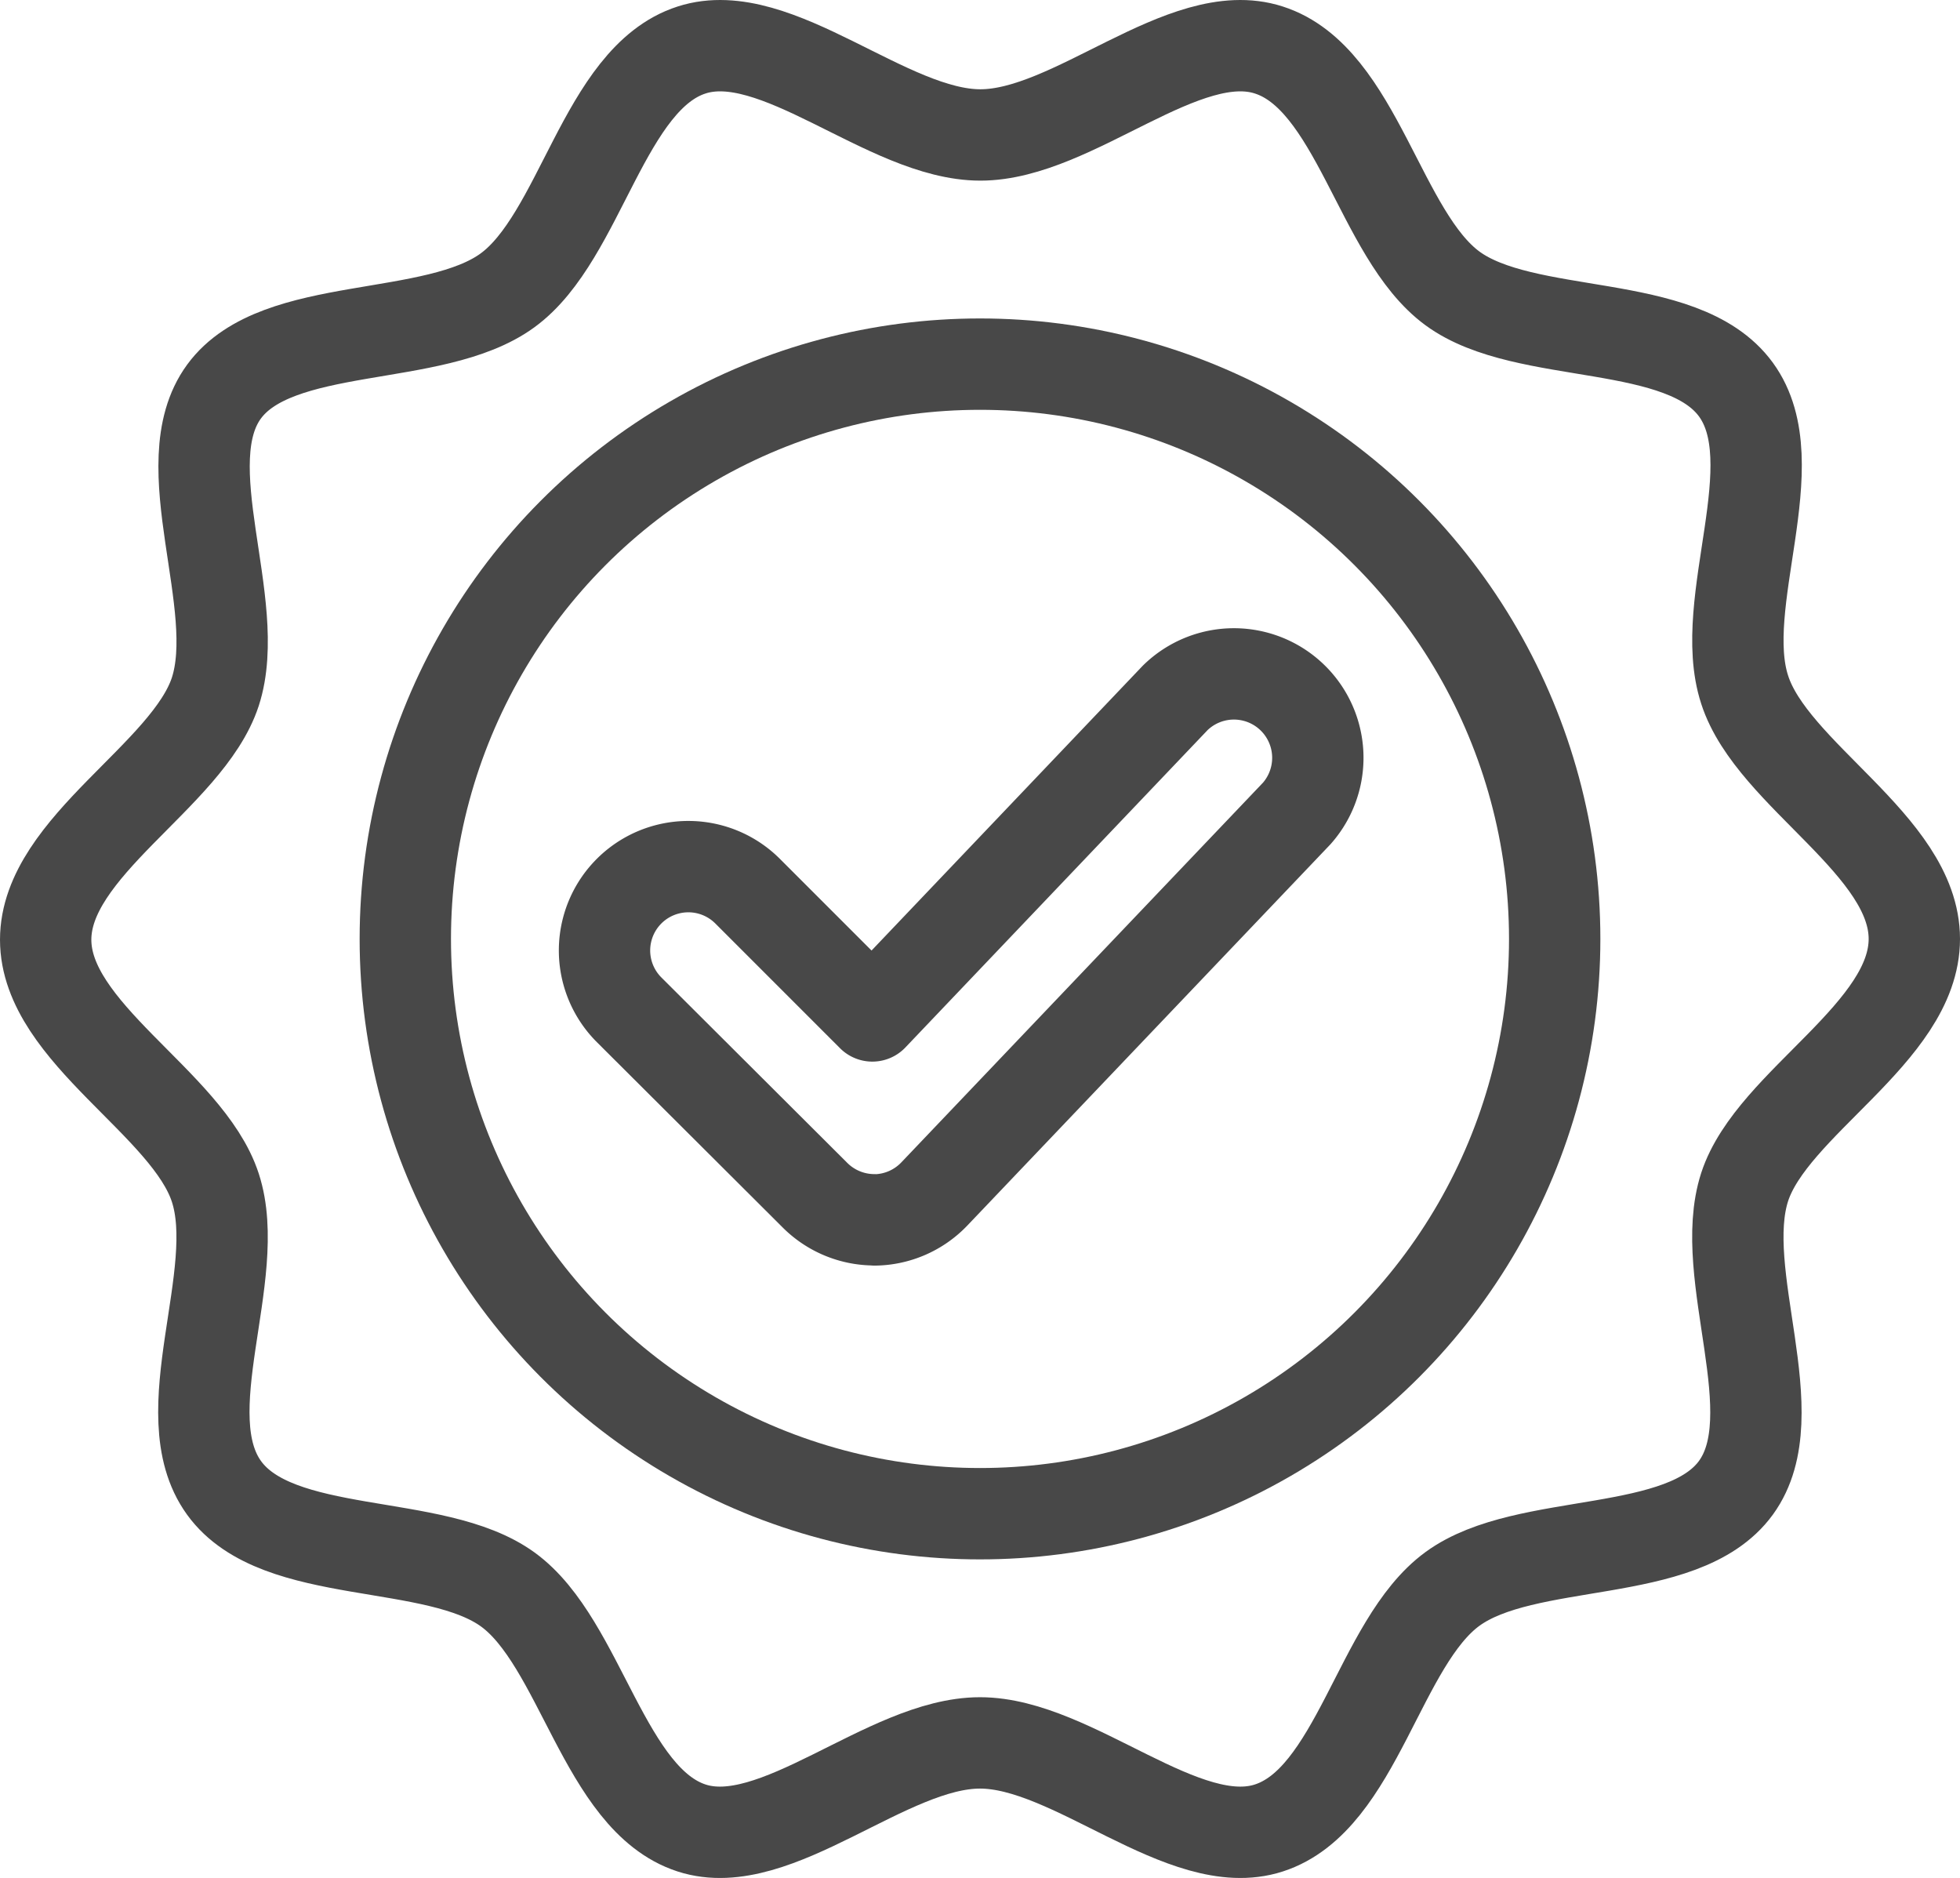
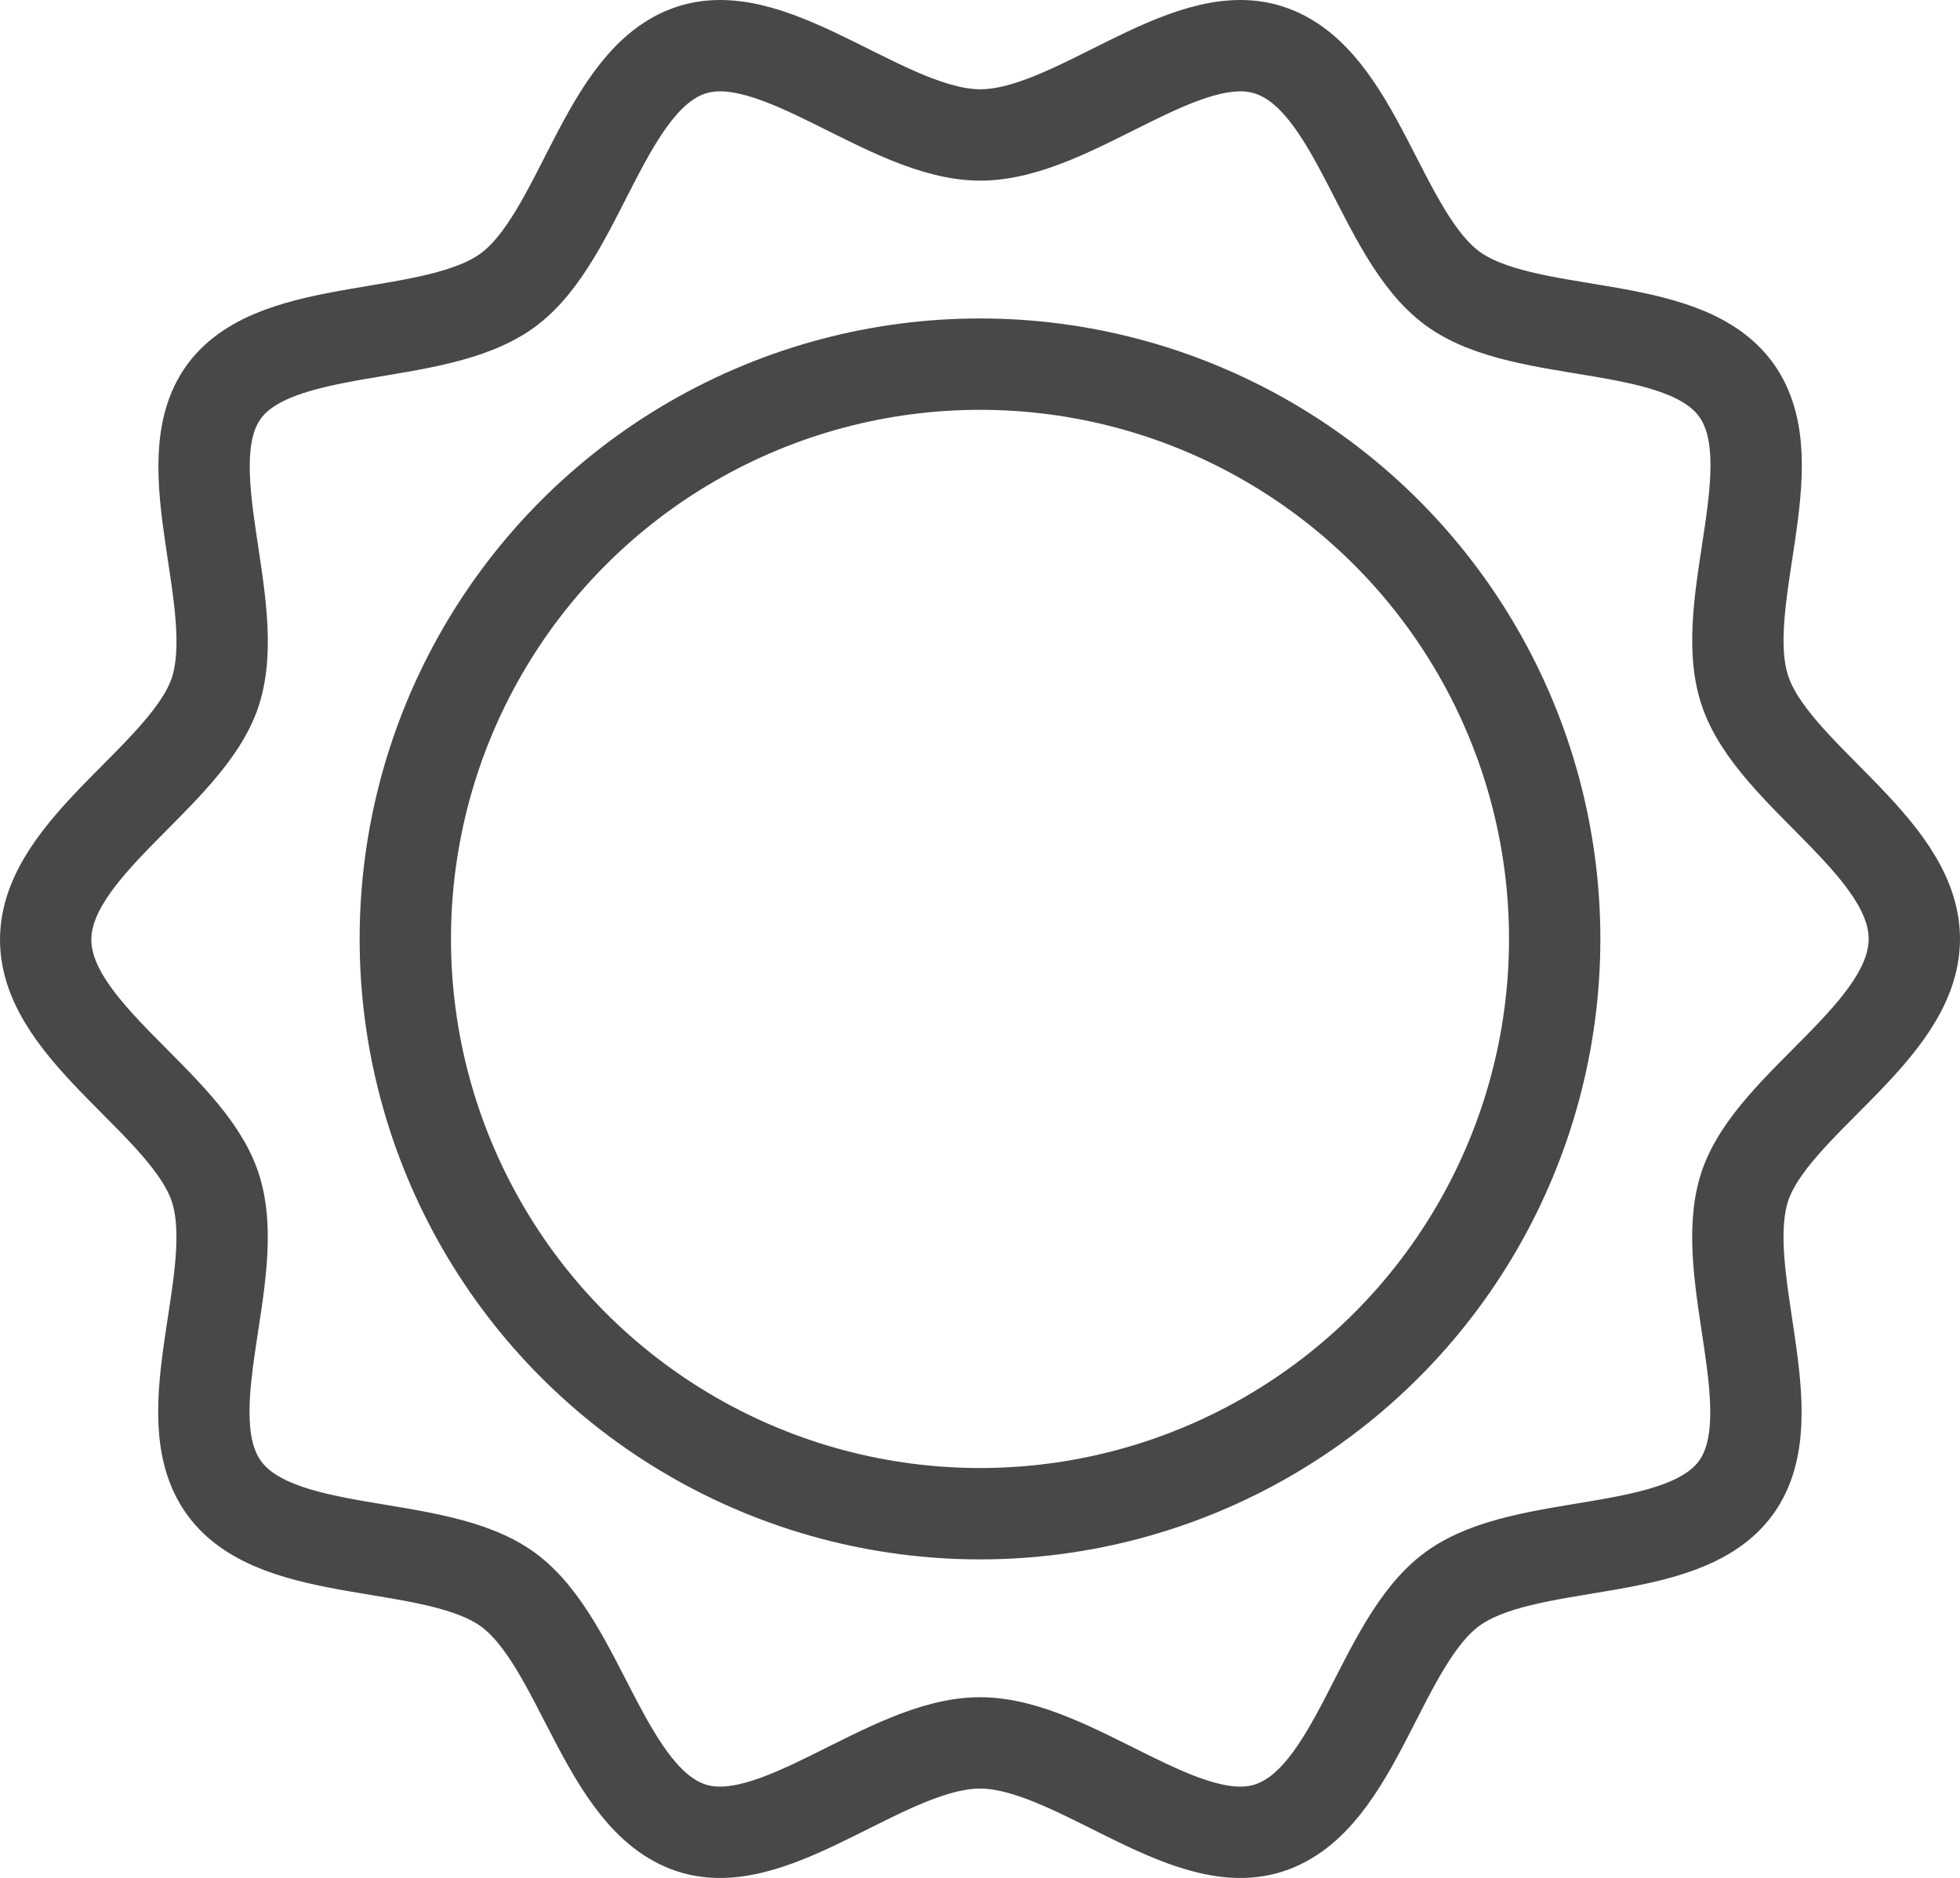
<svg xmlns="http://www.w3.org/2000/svg" viewBox="0 0 150.2 143.89">
  <title>personalized high quality service icon</title>
  <g id="Layer_2" data-name="Layer 2">
    <g id="Layer_1-2" data-name="Layer 1">
      <path d="M146.7,71.94c0,7.19-10.89,12.56-13,19-2.18,6.72,3.4,17.45-.67,23.05s-16.08,3.64-21.72,7.75S104,137.88,97.23,140.06c-6.48,2.1-15-6.52-22.13-6.52S59.45,142.16,53,140.06c-6.72-2.18-8.48-14.2-14.08-18.27S21.28,119.68,17.17,114s1.51-16.32-.67-23c-2.11-6.49-13-11.86-13-19s10.89-12.56,13-19c2.18-6.72-3.4-17.45.67-23s16.08-3.64,21.72-7.75S46.25,6,53,3.83c6.48-2.1,15,6.51,22.13,6.51S90.75,1.73,97.23,3.83C104,6,105.71,18,111.31,22.1s17.61,2.11,21.72,7.75-1.51,16.33.67,23C135.81,59.39,146.7,64.76,146.7,71.94Z" fill="none" stroke="#484848" stroke-linecap="round" stroke-linejoin="round" stroke-width="7" />
      <circle cx="75.1" cy="71.94" r="44.04" fill="none" stroke="#484848" stroke-linecap="round" stroke-linejoin="round" stroke-width="7" />
-       <path d="M67,93.46a6.44,6.44,0,0,1-4.54-1.88L48.21,77.37a6.42,6.42,0,0,1,9.08-9.09l9.56,9.56L90.06,53.47a6.43,6.43,0,0,1,9.31,8.86L71.61,91.47a6.42,6.42,0,0,1-4.57,2Z" fill="none" stroke="#484848" stroke-linecap="round" stroke-linejoin="round" stroke-width="7" />
    </g>
  </g>
</svg>